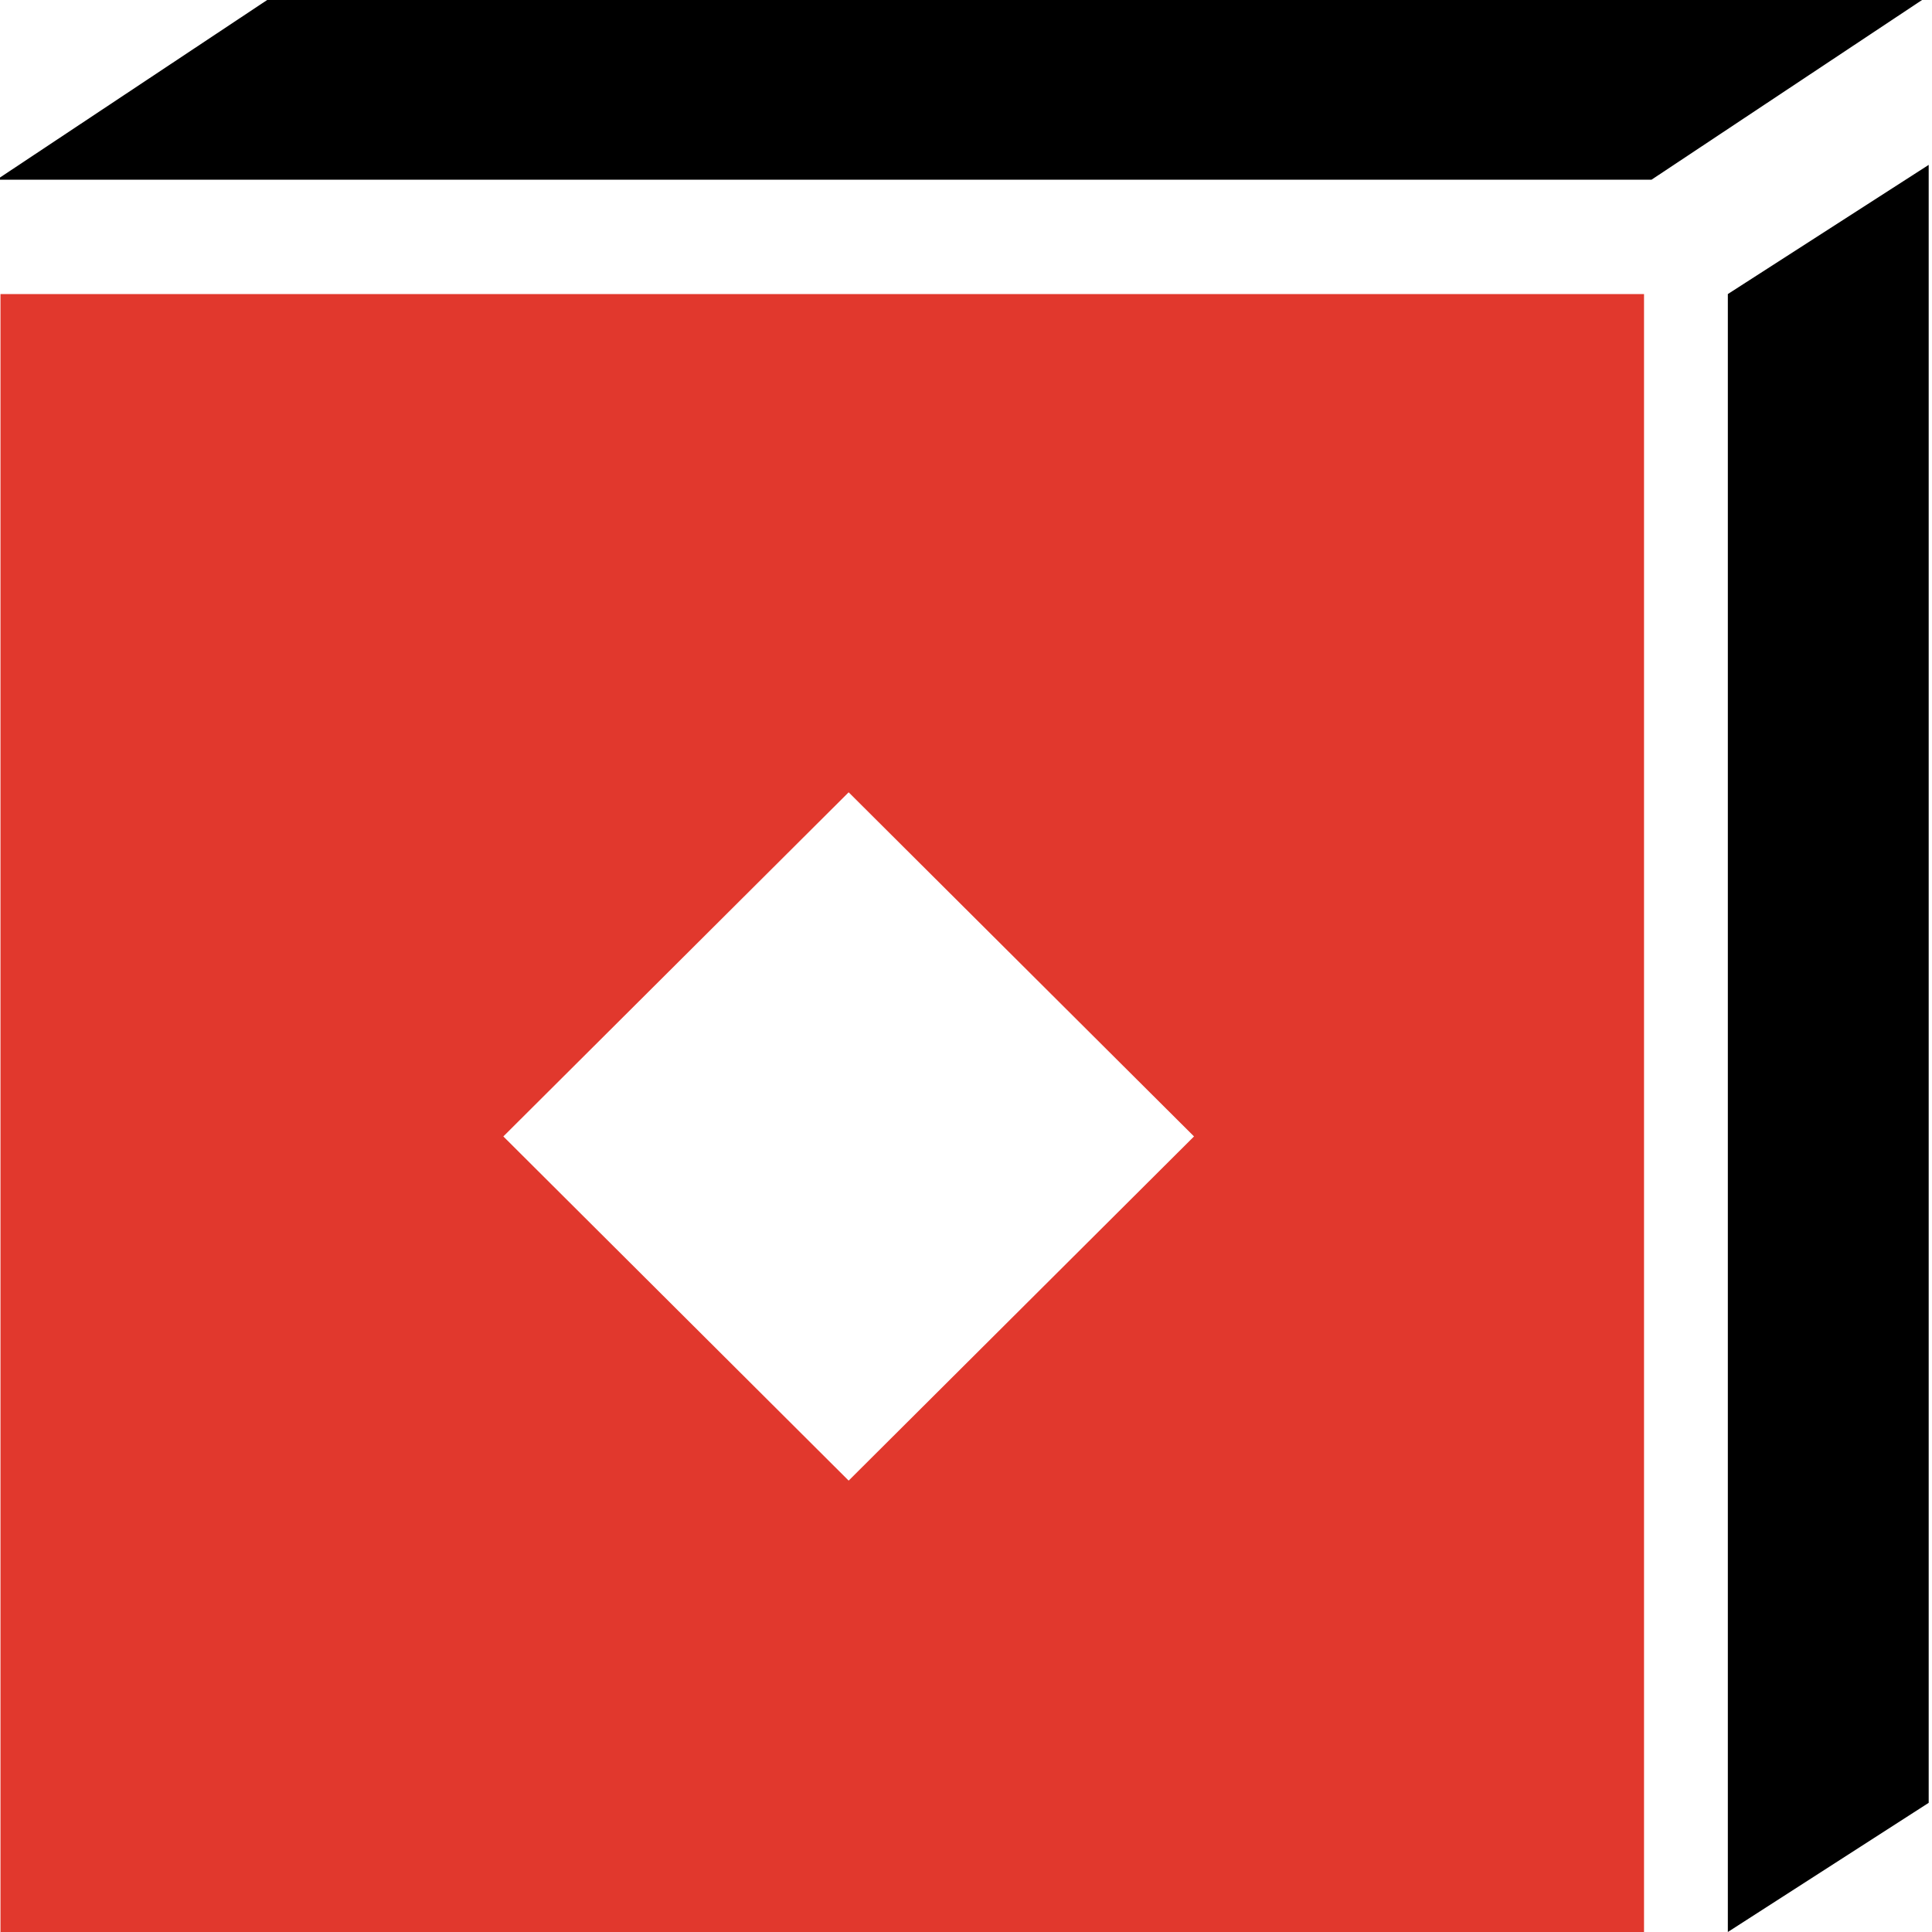
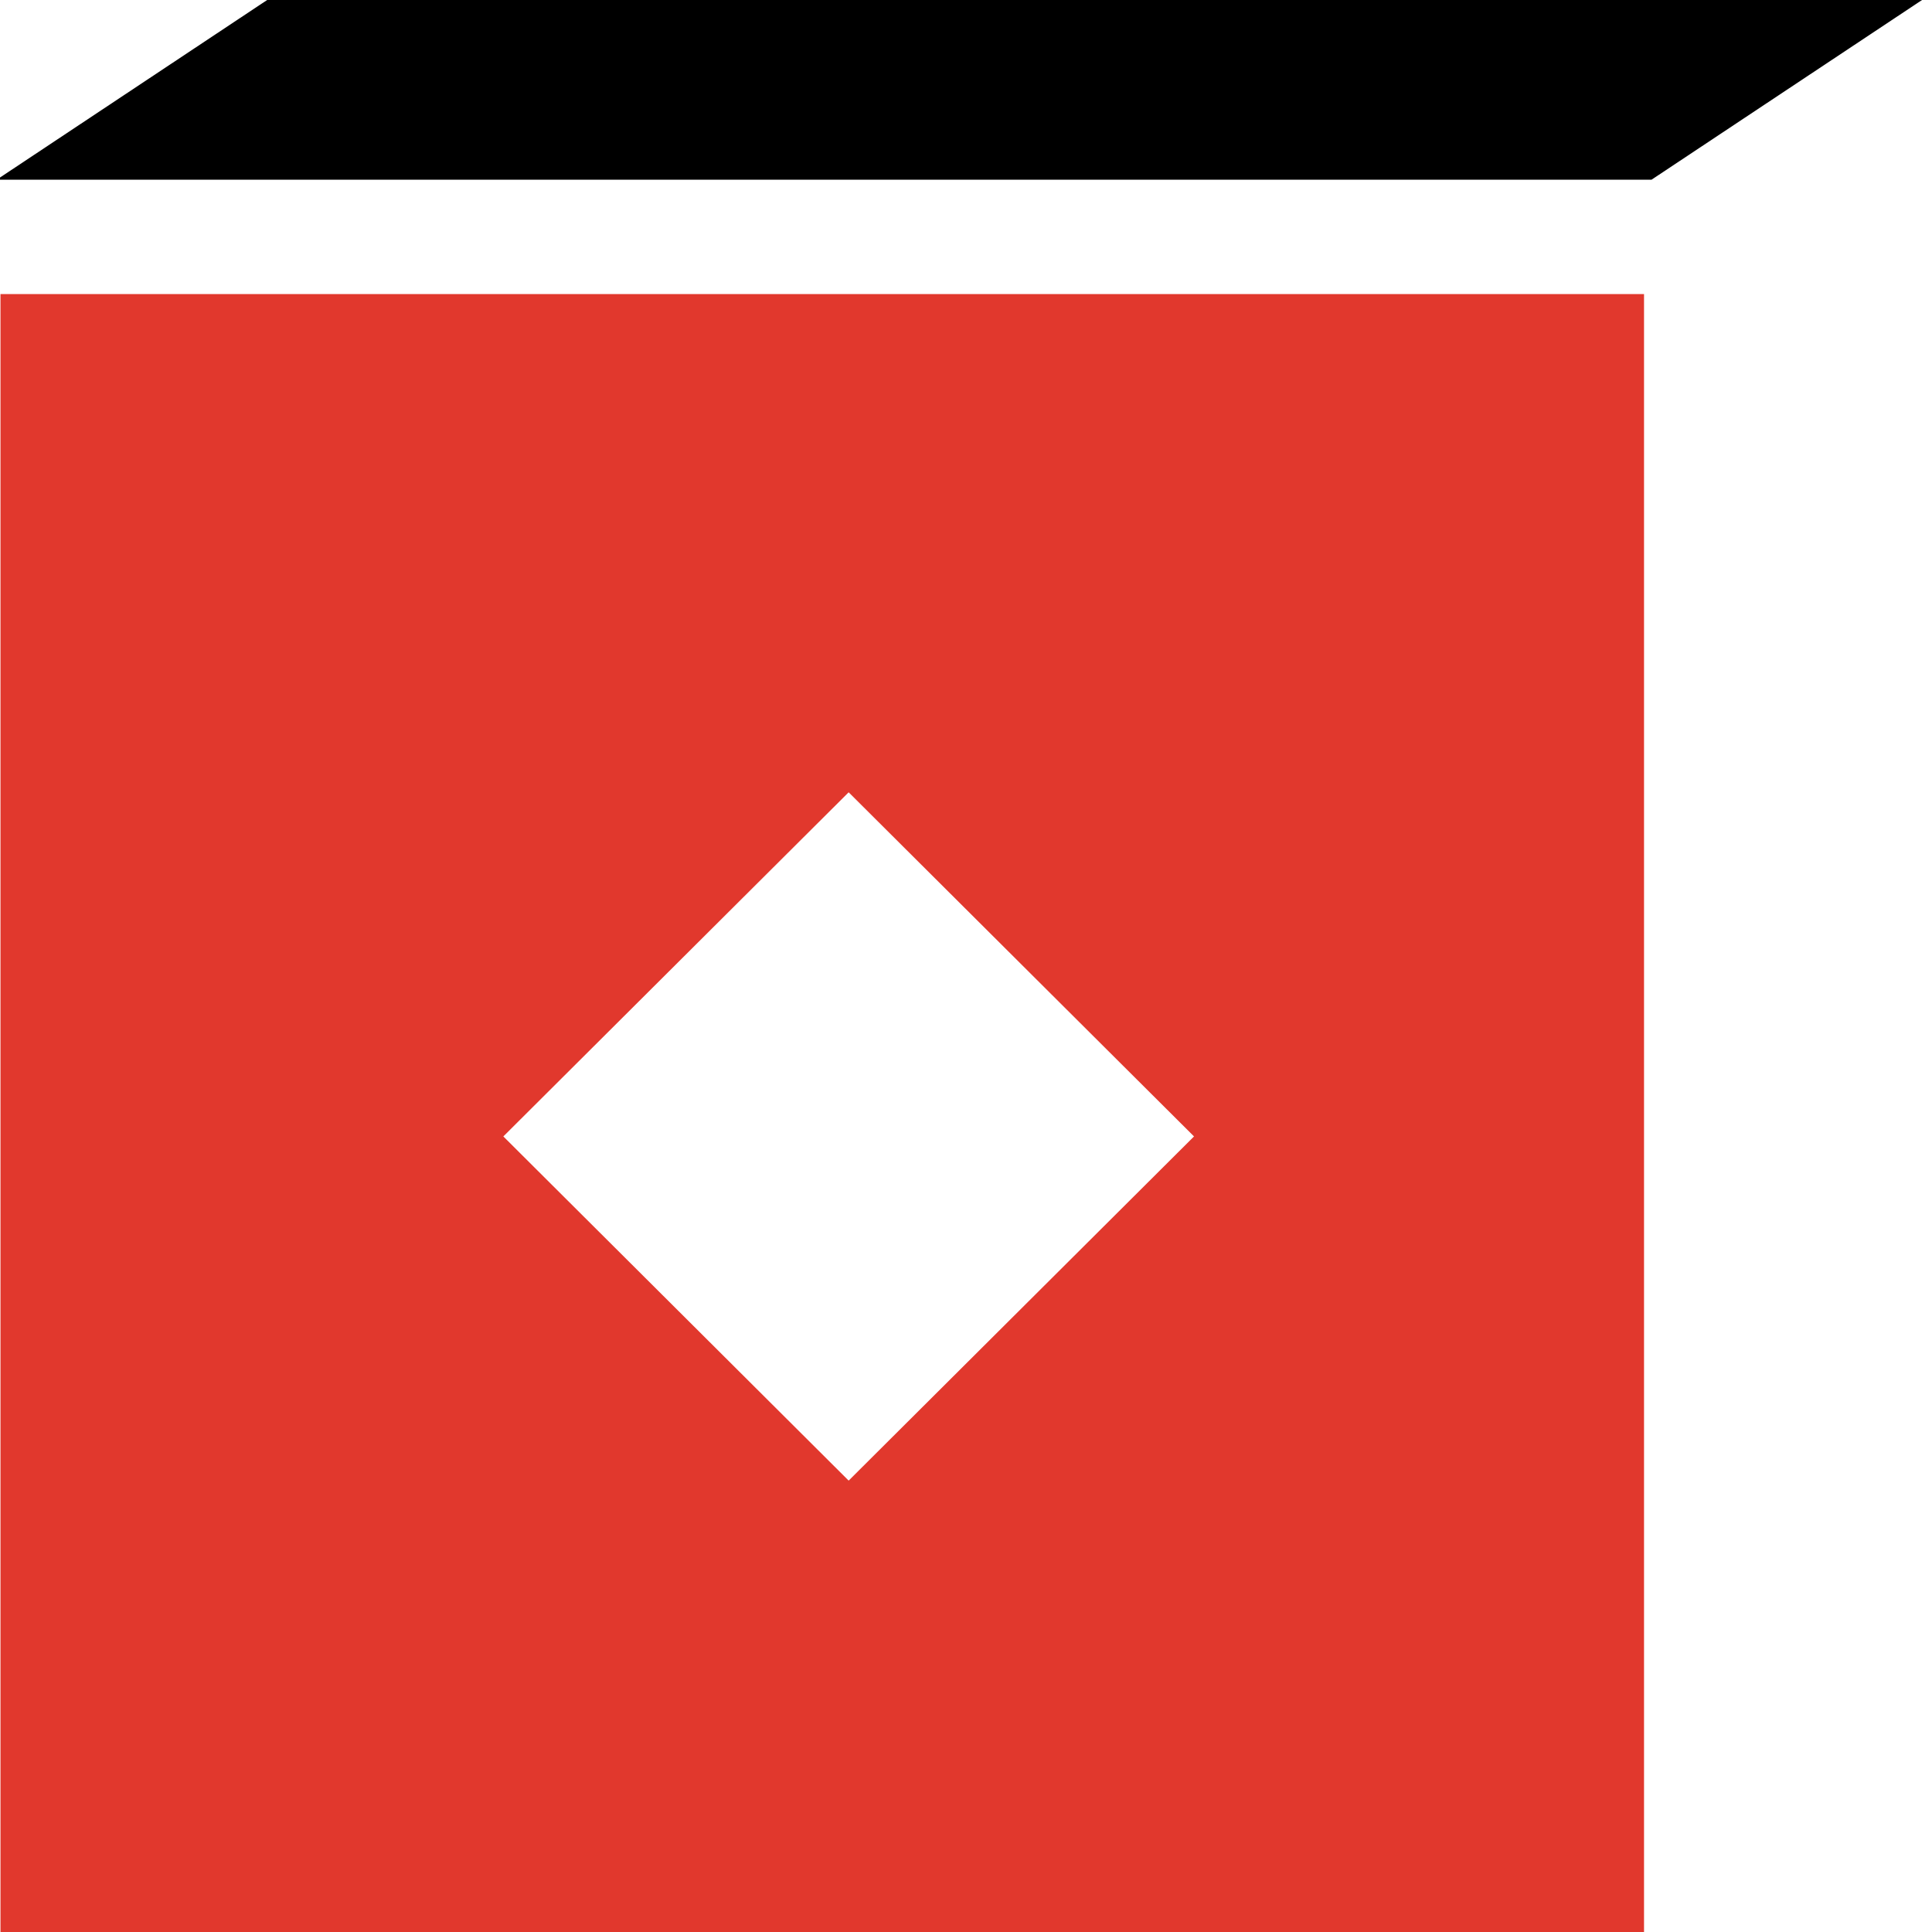
<svg xmlns="http://www.w3.org/2000/svg" version="1.1" id="Layer_1" x="0px" y="0px" width="512px" height="512px" viewBox="0 0 512 512" enable-background="new 0 0 512 512" xml:space="preserve">
  <g>
    <polygon points="437.669,47.625 -0.877,47.625 70.803,0 509.361,0  " />
-     <polygon points="511.123,477.768 457.896,512 457.896,77.928 511.123,43.694  " />
-     <path fill="#E1382D" d="M0.126,77.928V512h435.557V77.928H0.126z M224.904,392.378l-91.514-91.211l91.514-91.198l91.524,91.198   L224.904,392.378z" />
+     <path fill="#E1382D" d="M0.126,77.928V512h435.557V77.928H0.126z M224.904,392.378l-91.514-91.211l91.514-91.198l91.524,91.198   z" />
  </g>
</svg>